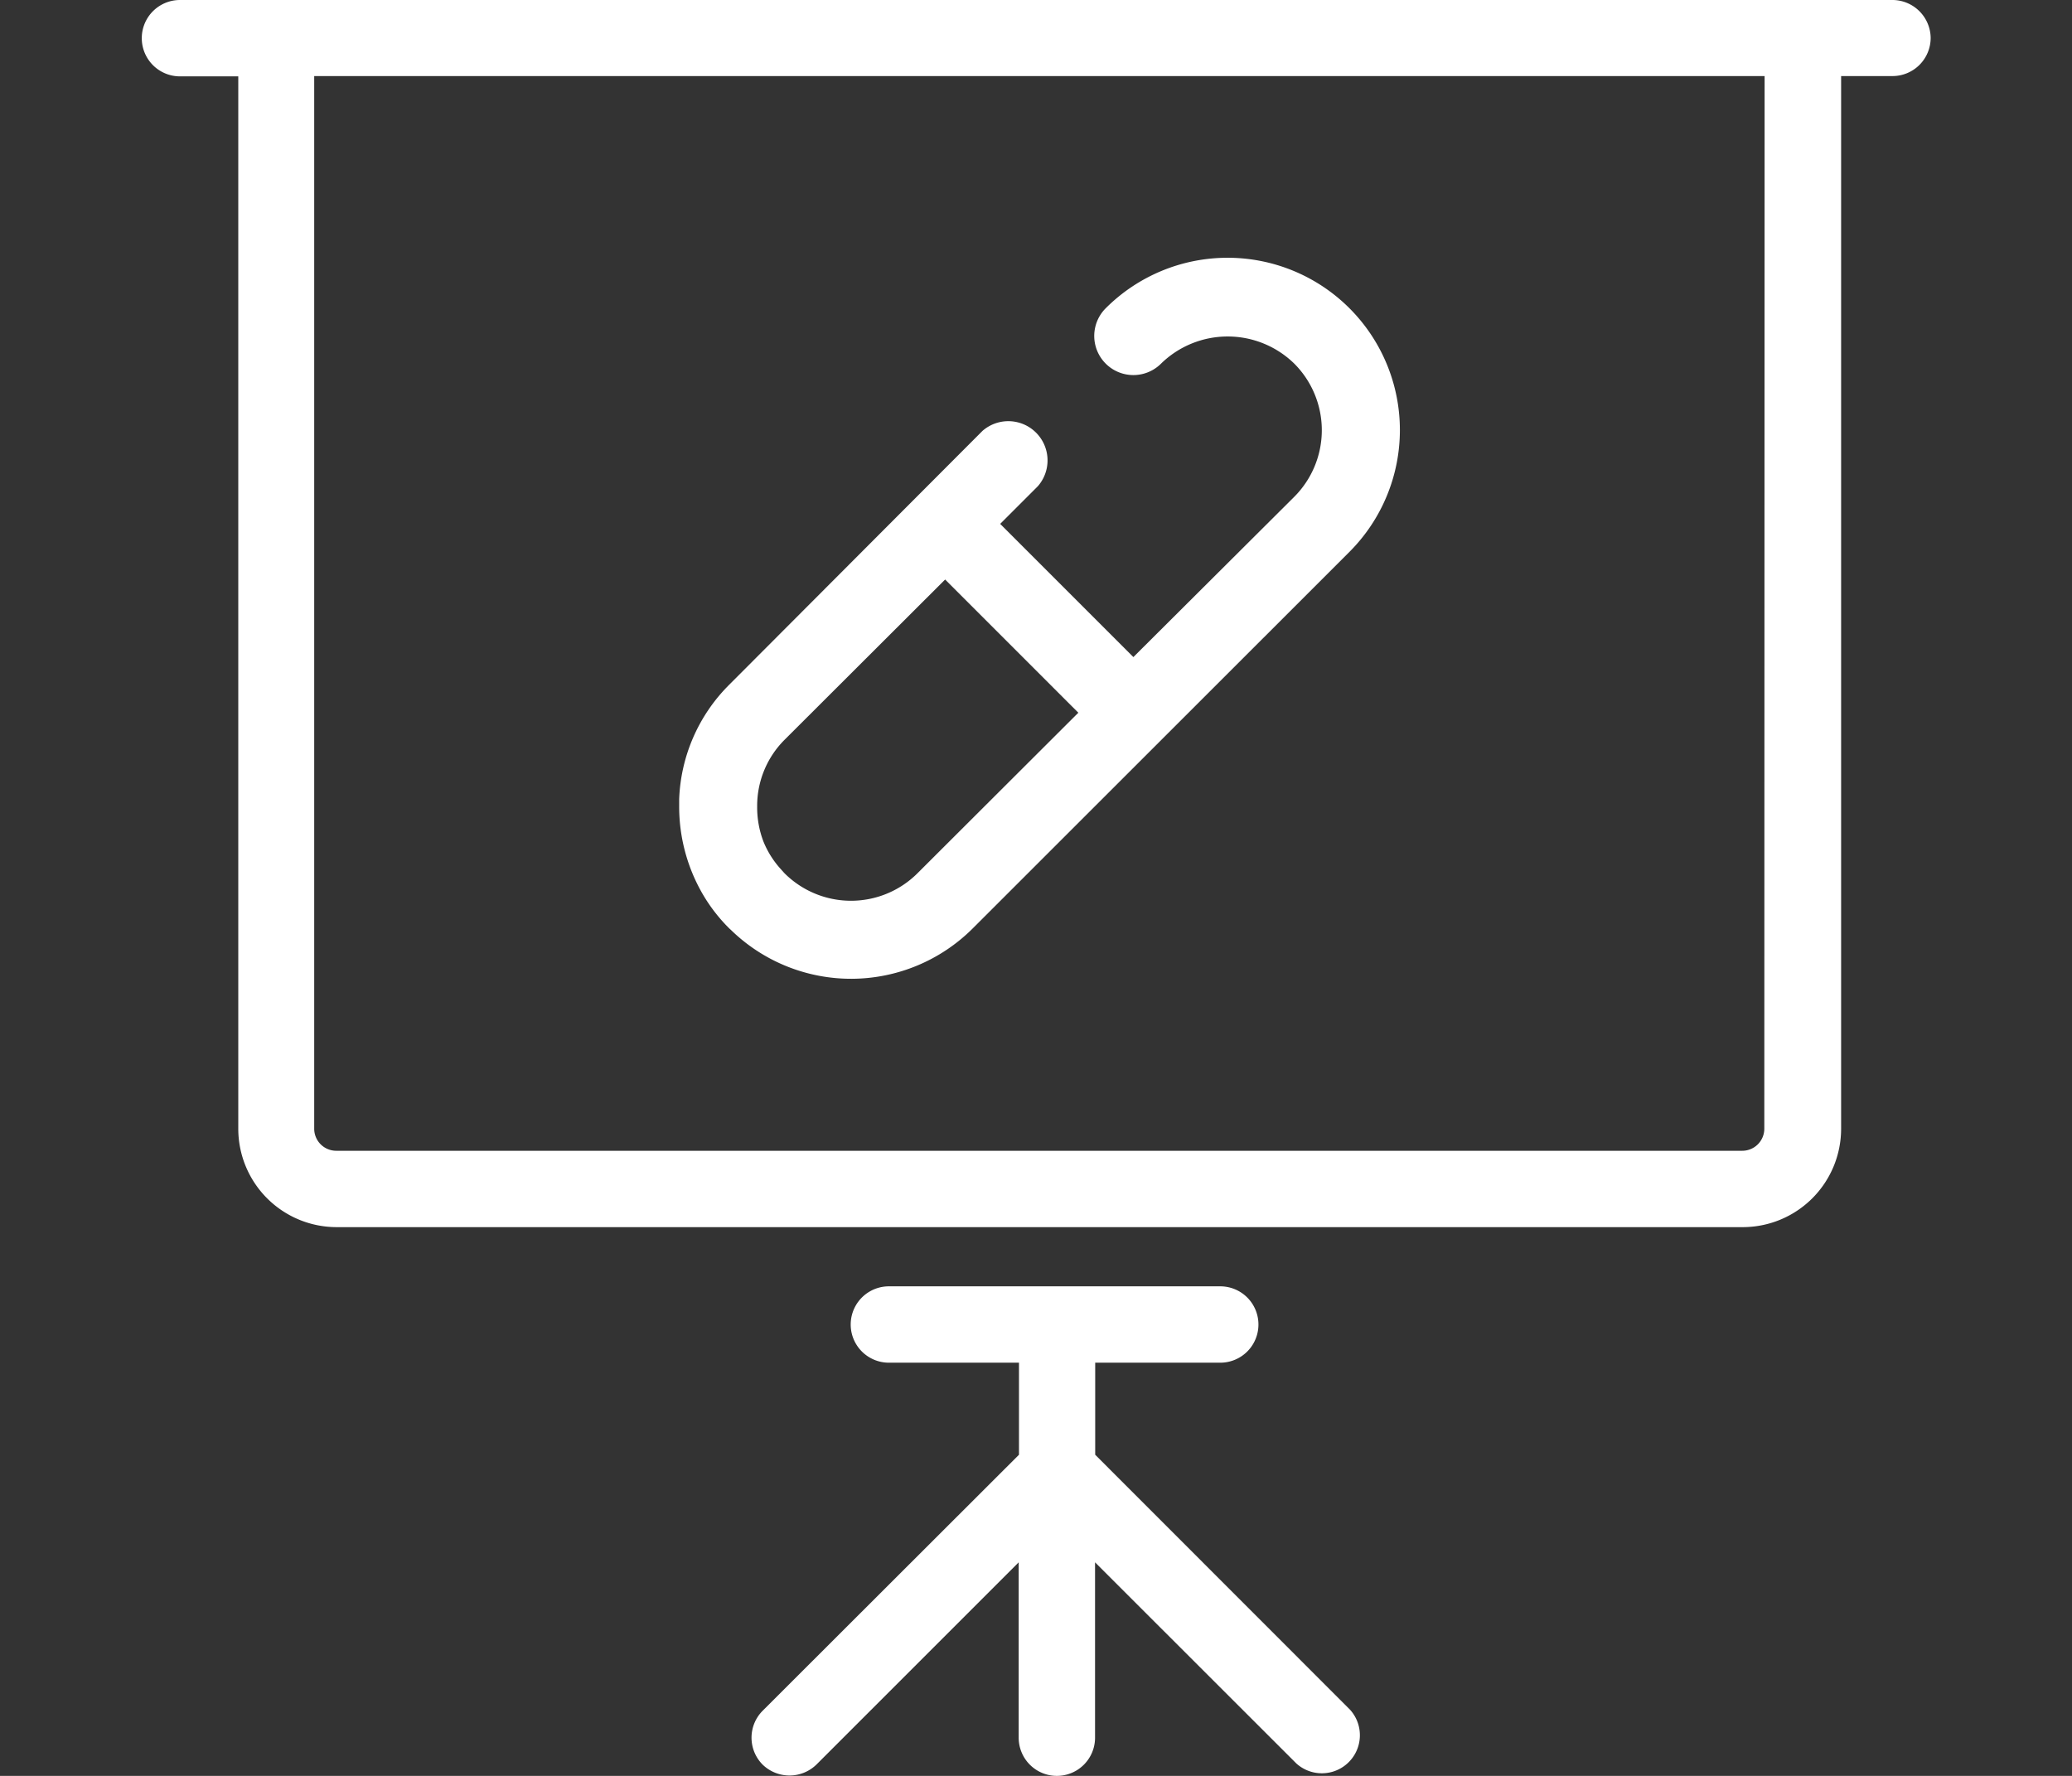
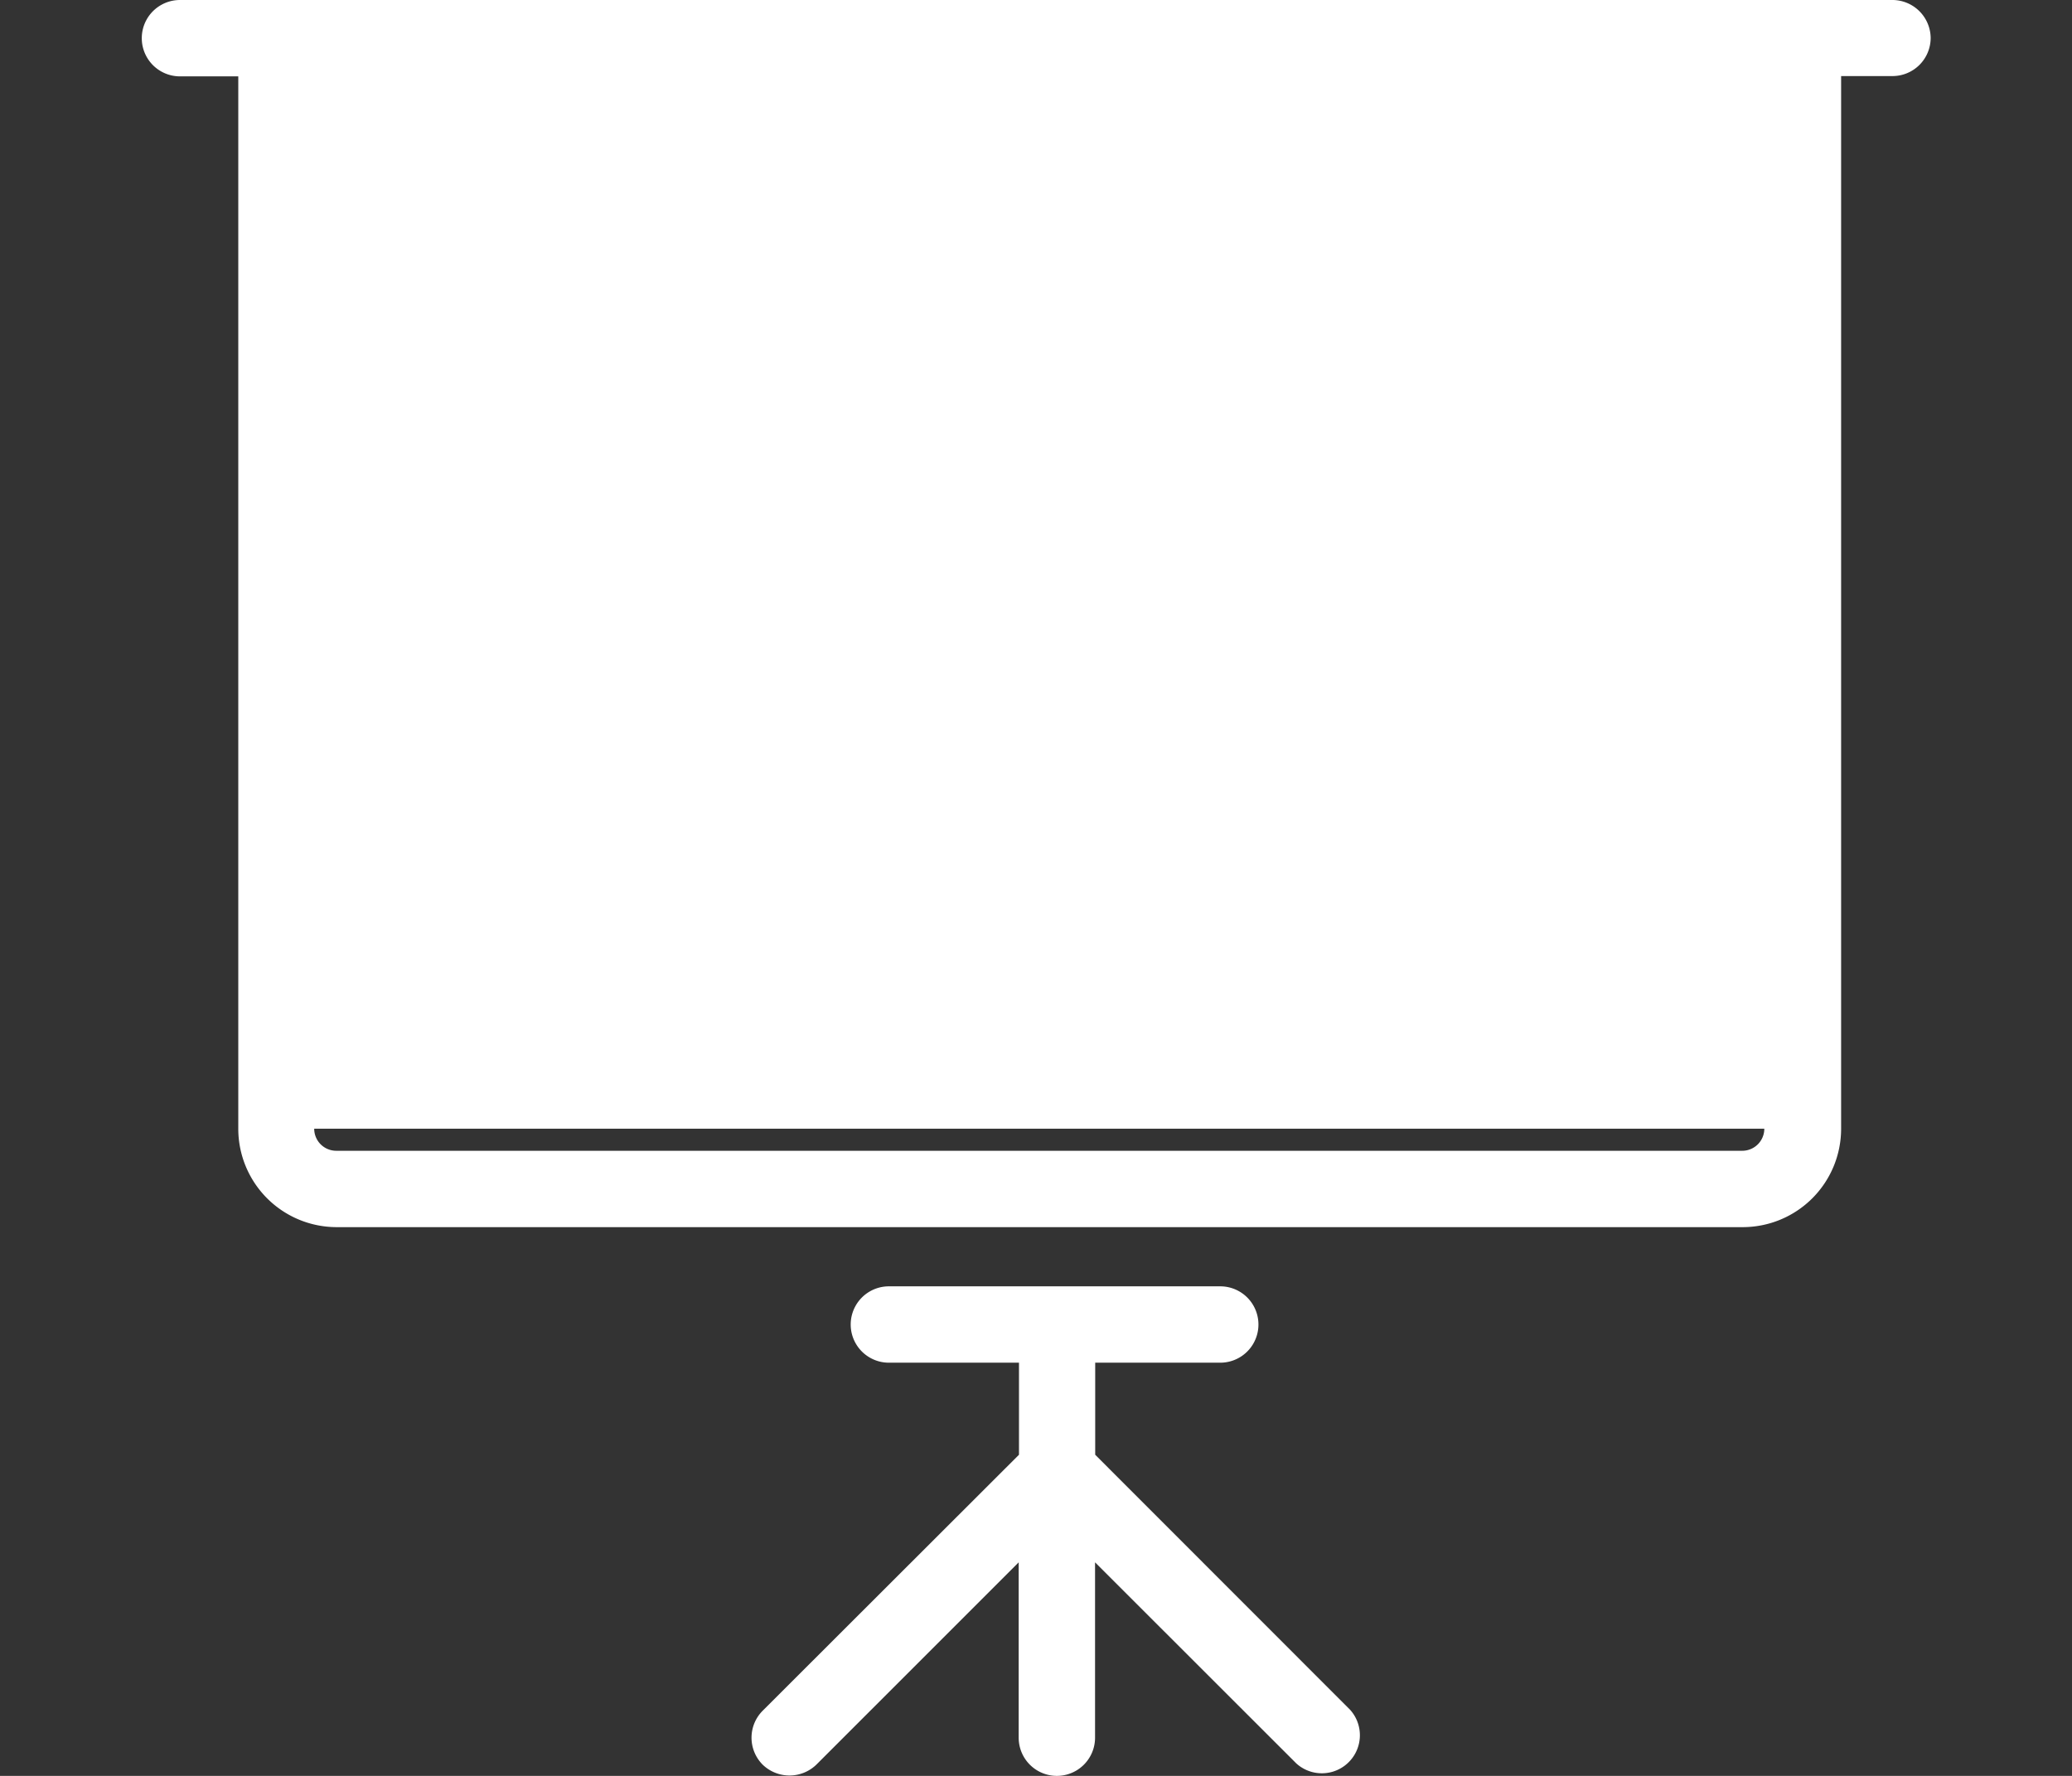
<svg xmlns="http://www.w3.org/2000/svg" role="img" viewBox="0 0 140 120">
  <rect x="0" y="0" width="140" height="120" fill="#333333" stroke="none" />
  <defs>
    <style>.cls-1{fill:#fff}</style>
  </defs>
  <title>icon-design</title>
-   <path class="cls-1" d="M127.82 0H12.16a2.58 2.58 0 0 0 0 5.16h3.94v71.11a6.65 6.65 0 0 0 6.65 6.65h95a6.65 6.65 0 0 0 6.65-6.65V5.14h3.47a2.58 2.58 0 0 0 2.58-2.58A2.59 2.59 0 0 0 127.82 0zm-8.61 76.27a1.49 1.49 0 0 1-1.49 1.49h-95a1.49 1.49 0 0 1-1.49-1.49V5.14h98zM74 98.3v-6.22h8.45a2.58 2.58 0 0 0 0-5.16H60.06a2.58 2.58 0 0 0 0 5.16h8.79v6.22l-17.32 17.3a2.58 2.58 0 0 0 0 3.64 2.61 2.61 0 0 0 3.63 0l13.67-13.67v11.85a2.58 2.58 0 1 0 5.16 0v-11.85l13.6 13.59a2.57 2.57 0 0 0 3.63-3.63z" />
-   <path class="cls-1" d="M47.47 60.4a11.21 11.21 0 0 0 1.81 2.34l.1.09a11.63 11.63 0 0 0 16.35-.1l25.45-25.44a11.64 11.64 0 0 0-16.47-16.46 2.64 2.64 0 0 0 3.74 3.74 6.44 6.44 0 0 1 9 0 6.37 6.37 0 0 1 0 9L76.58 44.4l-9-9 2.54-2.54a2.65 2.65 0 0 0-3.74-3.74L49.27 46.27A11.51 11.51 0 0 0 45.89 54v.48a11.77 11.77 0 0 0 1.58 5.92zm3.69-5.9A6.31 6.31 0 0 1 53 50l10.86-10.84 9 9L62 59a6.36 6.36 0 0 1-9 0l-.26-.29a6.27 6.27 0 0 1-1.15-1.83 6.45 6.45 0 0 1-.43-2.38z" />
+   <path class="cls-1" d="M127.82 0H12.16a2.58 2.58 0 0 0 0 5.16h3.94v71.11a6.65 6.65 0 0 0 6.65 6.65h95a6.65 6.65 0 0 0 6.65-6.65V5.14h3.47a2.58 2.58 0 0 0 2.58-2.58A2.59 2.59 0 0 0 127.82 0zm-8.61 76.27a1.49 1.49 0 0 1-1.49 1.49h-95a1.49 1.49 0 0 1-1.49-1.49h98zM74 98.3v-6.22h8.45a2.58 2.58 0 0 0 0-5.16H60.06a2.58 2.58 0 0 0 0 5.16h8.79v6.22l-17.32 17.3a2.58 2.58 0 0 0 0 3.64 2.61 2.61 0 0 0 3.63 0l13.67-13.67v11.85a2.58 2.58 0 1 0 5.16 0v-11.85l13.6 13.59a2.57 2.57 0 0 0 3.63-3.63z" />
</svg>